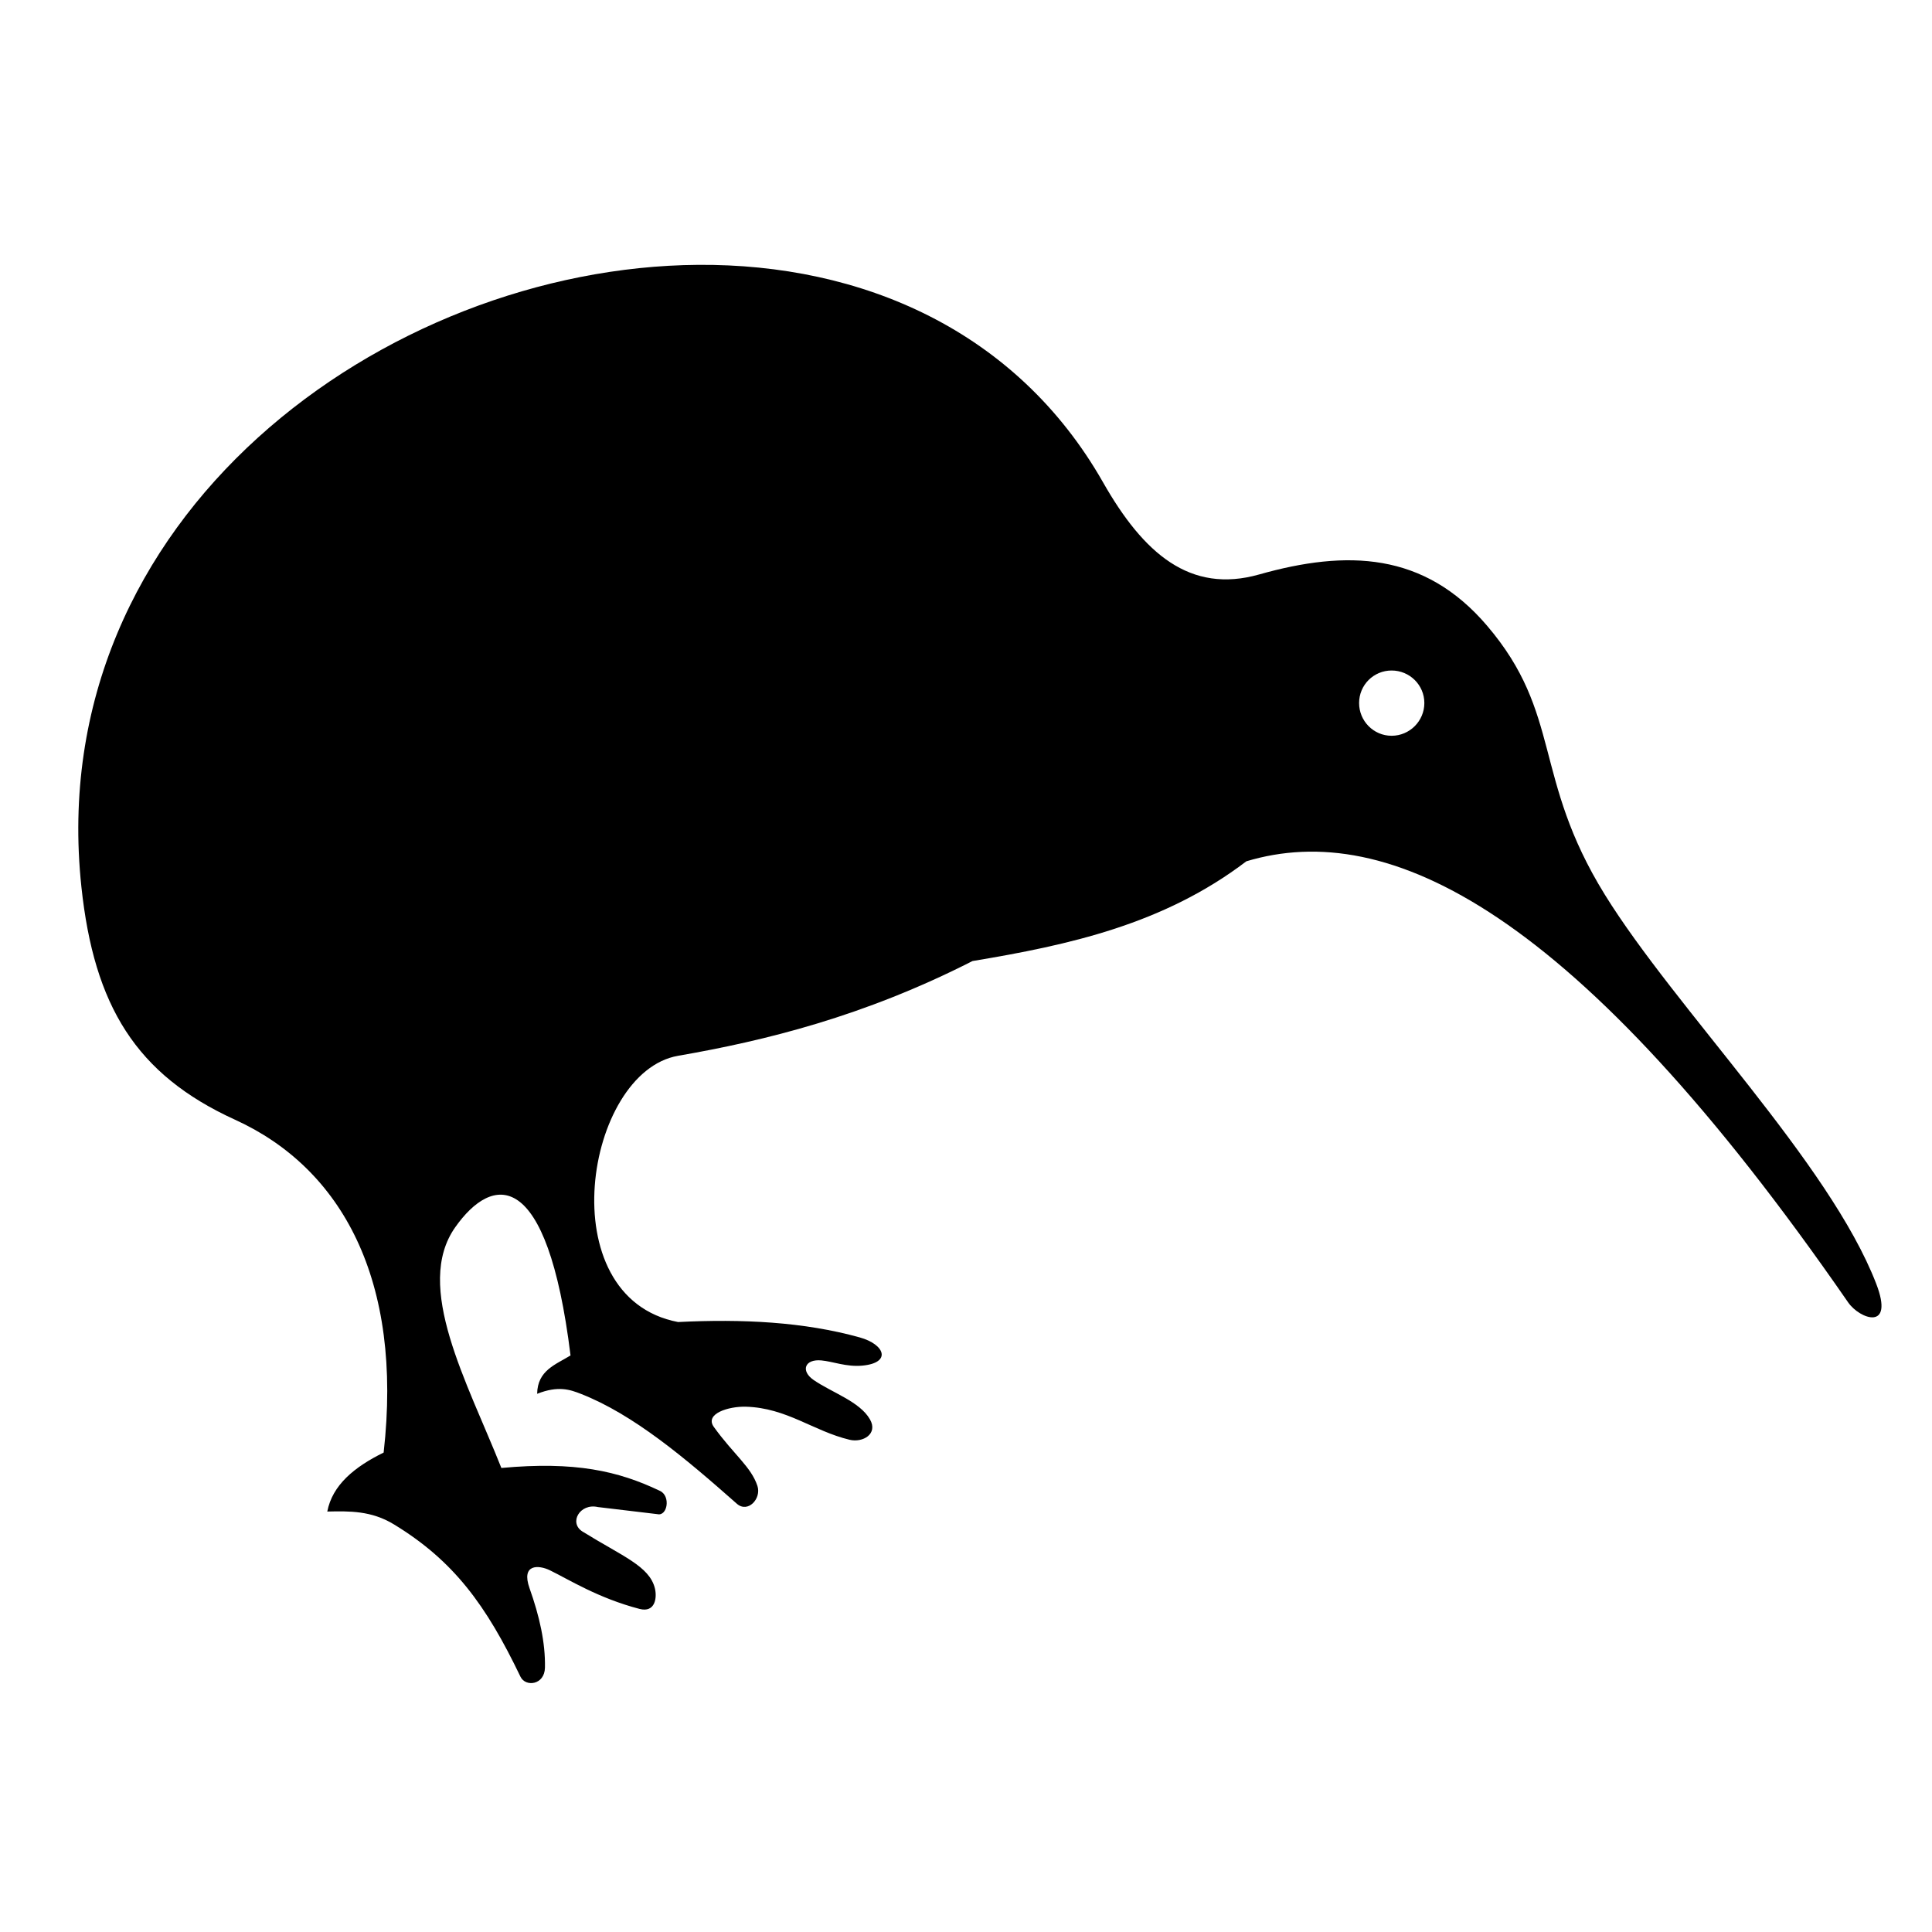
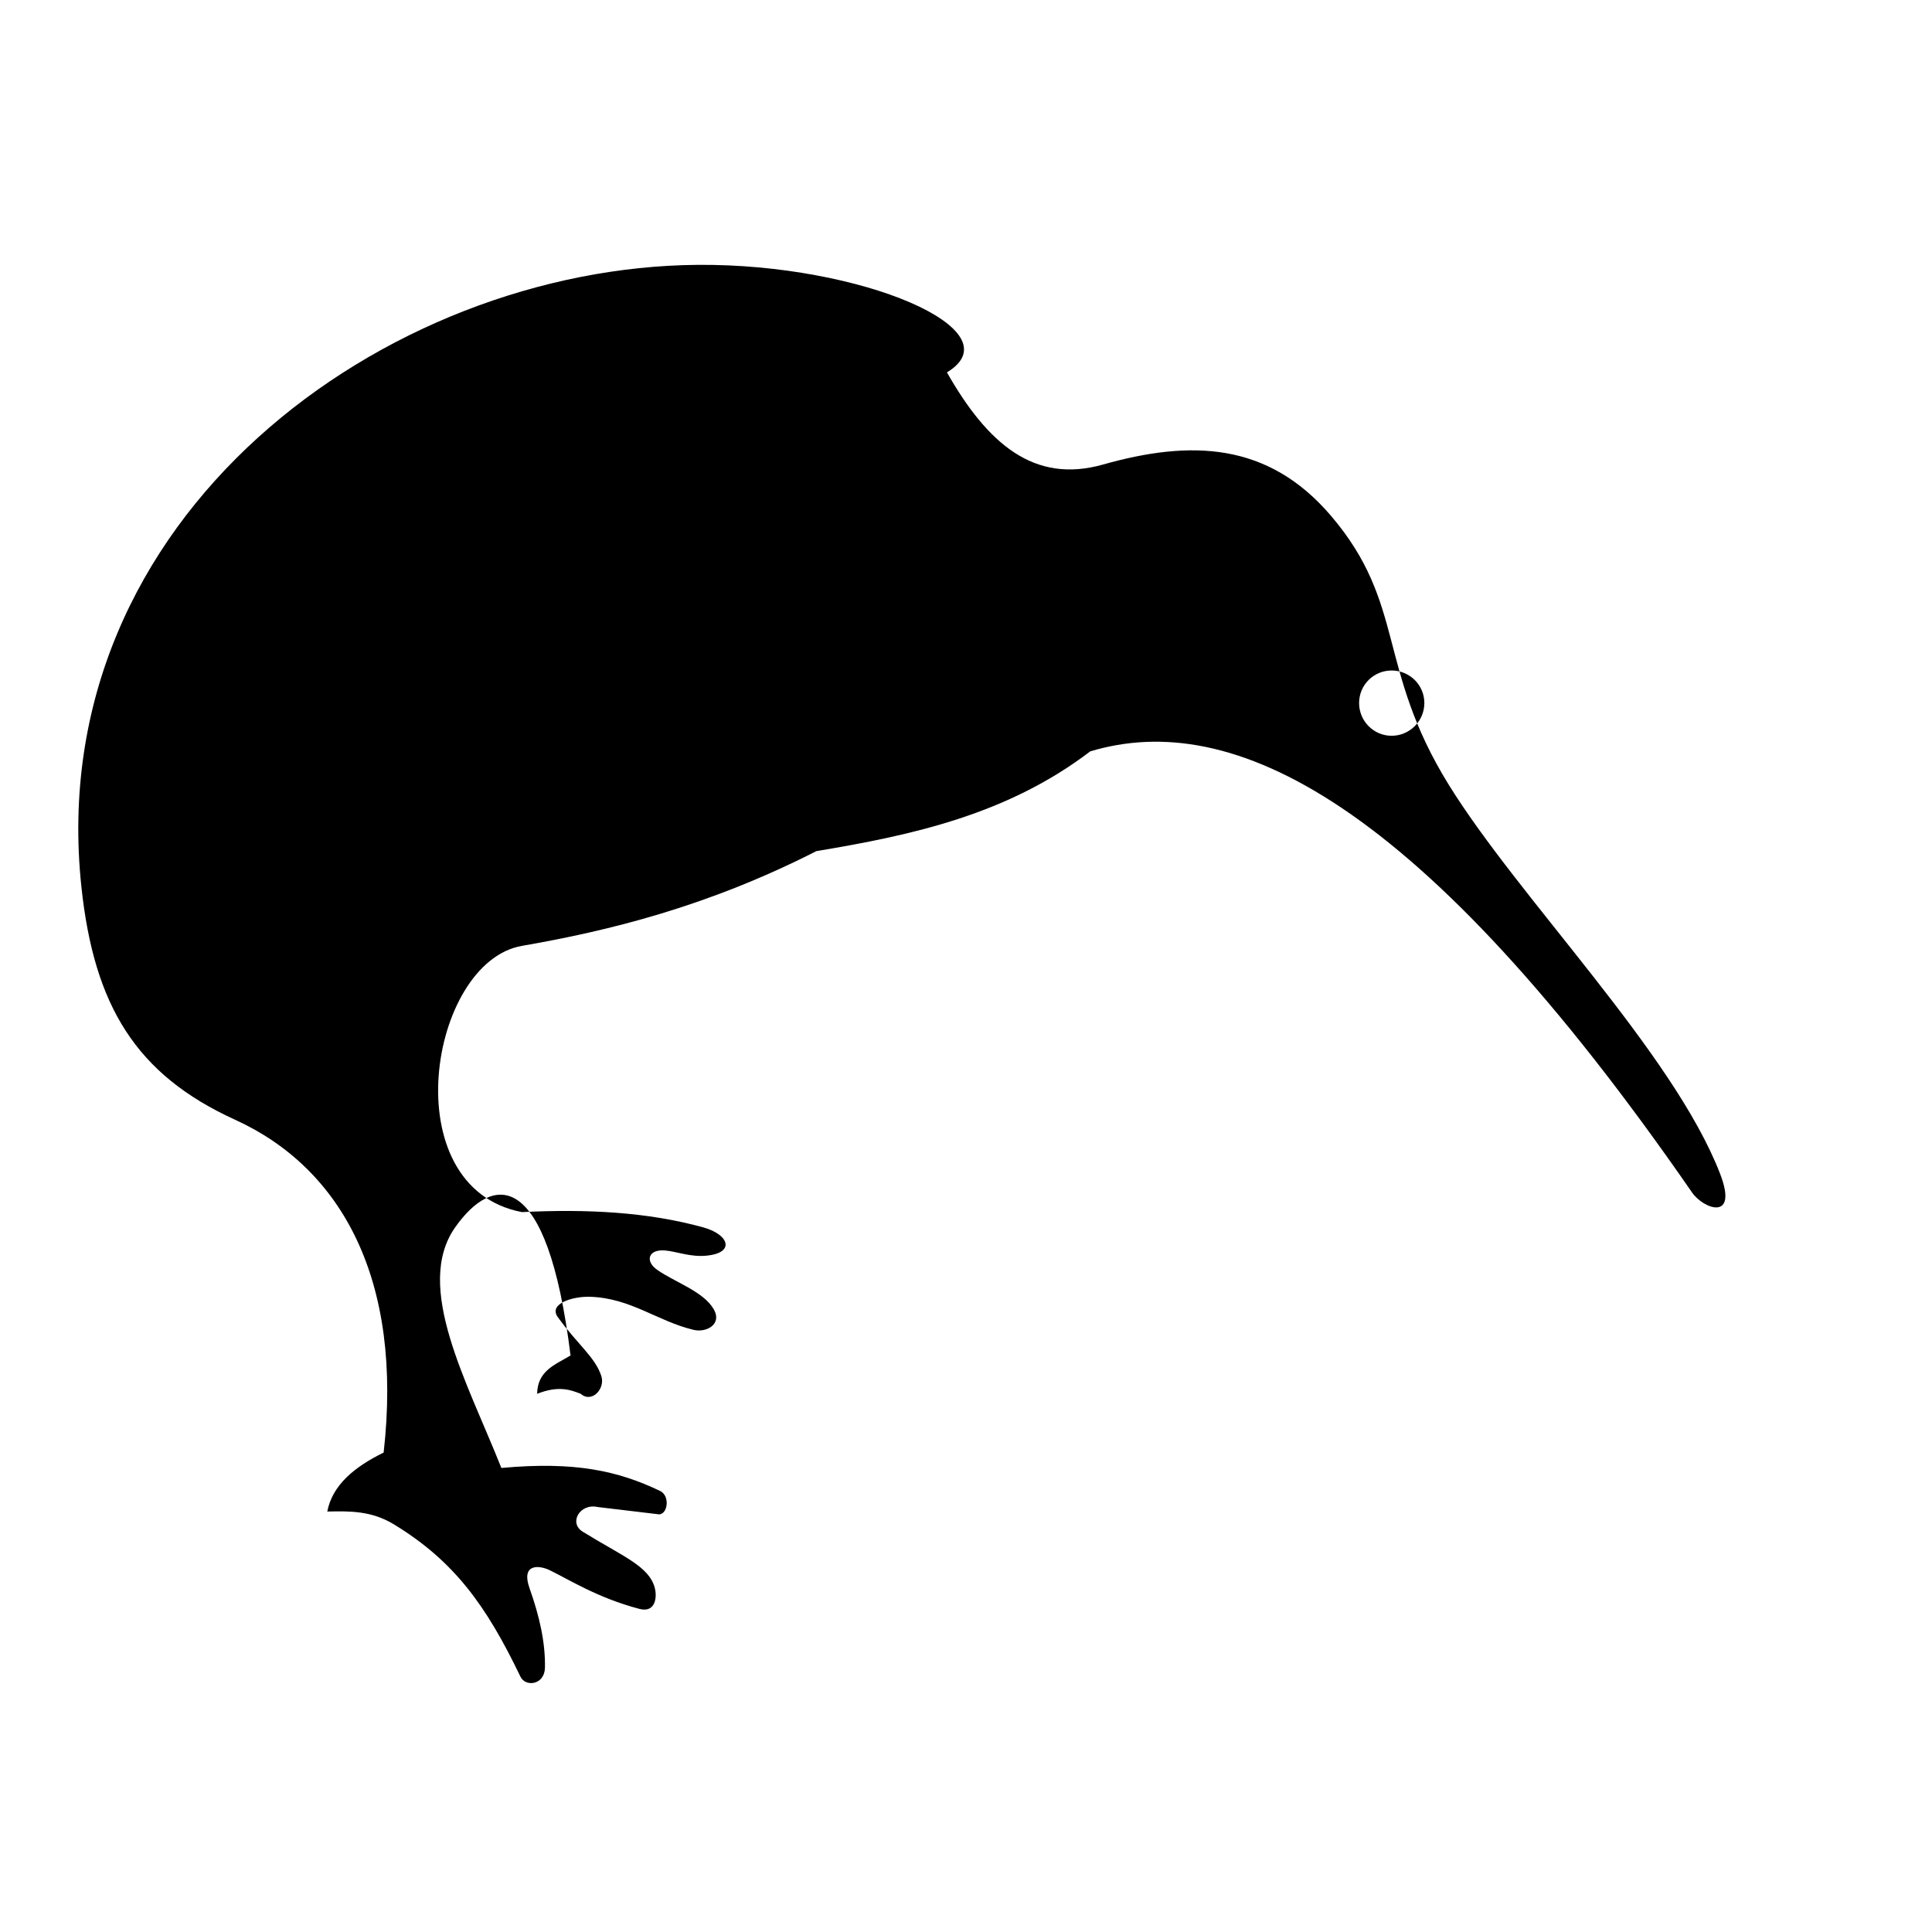
<svg xmlns="http://www.w3.org/2000/svg" version="1.1" id="Ebene_1" x="0px" y="0px" width="150px" height="150px" viewBox="0 0 150 150" enable-background="new 0 0 150 150" xml:space="preserve">
-   <path id="bird" d="M54.194,20.563C29.954,20.74,3.254,40.077,6.32,68.858c0.984,9.24,4.24,14.573,11.935,18.08  c8.306,3.784,13.044,12.48,11.531,25.839c-2.272,1.116-3.981,2.523-4.376,4.579c1.723-0.039,3.418-0.072,5.167,0.992  c4.651,2.831,7.16,6.26,9.832,11.832c0.392,0.816,1.874,0.651,1.901-0.705c0.039-1.936-0.424-3.992-1.195-6.16  c-0.676-1.902,0.7-1.827,1.583-1.396c1.464,0.712,3.736,2.156,6.952,2.996c1.233,0.321,1.372-0.887,1.195-1.6  c-0.426-1.721-2.519-2.484-5.609-4.398c-1.103-0.684-0.212-2.229,1.182-1.91l4.628,0.552c0.769,0.175,1.042-1.398,0.202-1.802  c-3.248-1.557-6.611-2.311-12.322-1.784c-2.657-6.694-6.819-14.095-3.585-18.685c2.892-4.104,7.141-4.745,8.955,9.948  c-1.144,0.71-2.565,1.151-2.592,2.979c1.647-0.65,2.564-0.32,3.384,0c4.098,1.601,8.112,4.992,12.12,8.535  c0.855,0.755,1.925-0.394,1.599-1.381c-0.489-1.486-1.842-2.438-3.383-4.579c-0.741-1.028,1.15-1.612,2.49-1.573  c3.168,0.091,5.235,1.892,8.047,2.566c1.026,0.246,2.229-0.449,1.583-1.582c-0.794-1.393-2.978-2.088-4.388-3.068  c-0.997-0.693-0.692-1.631,0.617-1.51c0.893,0.082,1.939,0.52,3.181,0.404c2.275-0.213,1.766-1.641-0.202-2.189  c-4.355-1.213-9.125-1.443-14.106-1.195c-10.028-1.912-7.218-19.418,0-20.671c6.765-1.174,14.404-3.052,22.859-7.356  c7.473-1.242,14.832-2.847,21.261-7.744c11.004-3.31,25.599,3.686,46.722,34.244c0.897,1.3,3.618,2.274,2.179-1.452  c-3.636-9.408-15.596-21.351-21.076-30.216c-5.623-9.099-3.279-14.01-9.141-20.874c-4.878-5.714-10.866-5.902-17.691-3.972  c-5.367,1.518-8.975-1.628-12.119-7.154C78.92,25.64,66.892,20.47,54.194,20.563z M108.045,52.058c1.399,0,2.541,1.125,2.541,2.525  c0,1.4-1.143,2.542-2.541,2.542c-1.4,0-2.525-1.143-2.525-2.542S106.645,52.058,108.045,52.058z" />
+   <path id="bird" d="M54.194,20.563C29.954,20.74,3.254,40.077,6.32,68.858c0.984,9.24,4.24,14.573,11.935,18.08  c8.306,3.784,13.044,12.48,11.531,25.839c-2.272,1.116-3.981,2.523-4.376,4.579c1.723-0.039,3.418-0.072,5.167,0.992  c4.651,2.831,7.16,6.26,9.832,11.832c0.392,0.816,1.874,0.651,1.901-0.705c0.039-1.936-0.424-3.992-1.195-6.16  c-0.676-1.902,0.7-1.827,1.583-1.396c1.464,0.712,3.736,2.156,6.952,2.996c1.233,0.321,1.372-0.887,1.195-1.6  c-0.426-1.721-2.519-2.484-5.609-4.398c-1.103-0.684-0.212-2.229,1.182-1.91l4.628,0.552c0.769,0.175,1.042-1.398,0.202-1.802  c-3.248-1.557-6.611-2.311-12.322-1.784c-2.657-6.694-6.819-14.095-3.585-18.685c2.892-4.104,7.141-4.745,8.955,9.948  c-1.144,0.71-2.565,1.151-2.592,2.979c1.647-0.65,2.564-0.32,3.384,0c0.855,0.755,1.925-0.394,1.599-1.381c-0.489-1.486-1.842-2.438-3.383-4.579c-0.741-1.028,1.15-1.612,2.49-1.573  c3.168,0.091,5.235,1.892,8.047,2.566c1.026,0.246,2.229-0.449,1.583-1.582c-0.794-1.393-2.978-2.088-4.388-3.068  c-0.997-0.693-0.692-1.631,0.617-1.51c0.893,0.082,1.939,0.52,3.181,0.404c2.275-0.213,1.766-1.641-0.202-2.189  c-4.355-1.213-9.125-1.443-14.106-1.195c-10.028-1.912-7.218-19.418,0-20.671c6.765-1.174,14.404-3.052,22.859-7.356  c7.473-1.242,14.832-2.847,21.261-7.744c11.004-3.31,25.599,3.686,46.722,34.244c0.897,1.3,3.618,2.274,2.179-1.452  c-3.636-9.408-15.596-21.351-21.076-30.216c-5.623-9.099-3.279-14.01-9.141-20.874c-4.878-5.714-10.866-5.902-17.691-3.972  c-5.367,1.518-8.975-1.628-12.119-7.154C78.92,25.64,66.892,20.47,54.194,20.563z M108.045,52.058c1.399,0,2.541,1.125,2.541,2.525  c0,1.4-1.143,2.542-2.541,2.542c-1.4,0-2.525-1.143-2.525-2.542S106.645,52.058,108.045,52.058z" />
</svg>